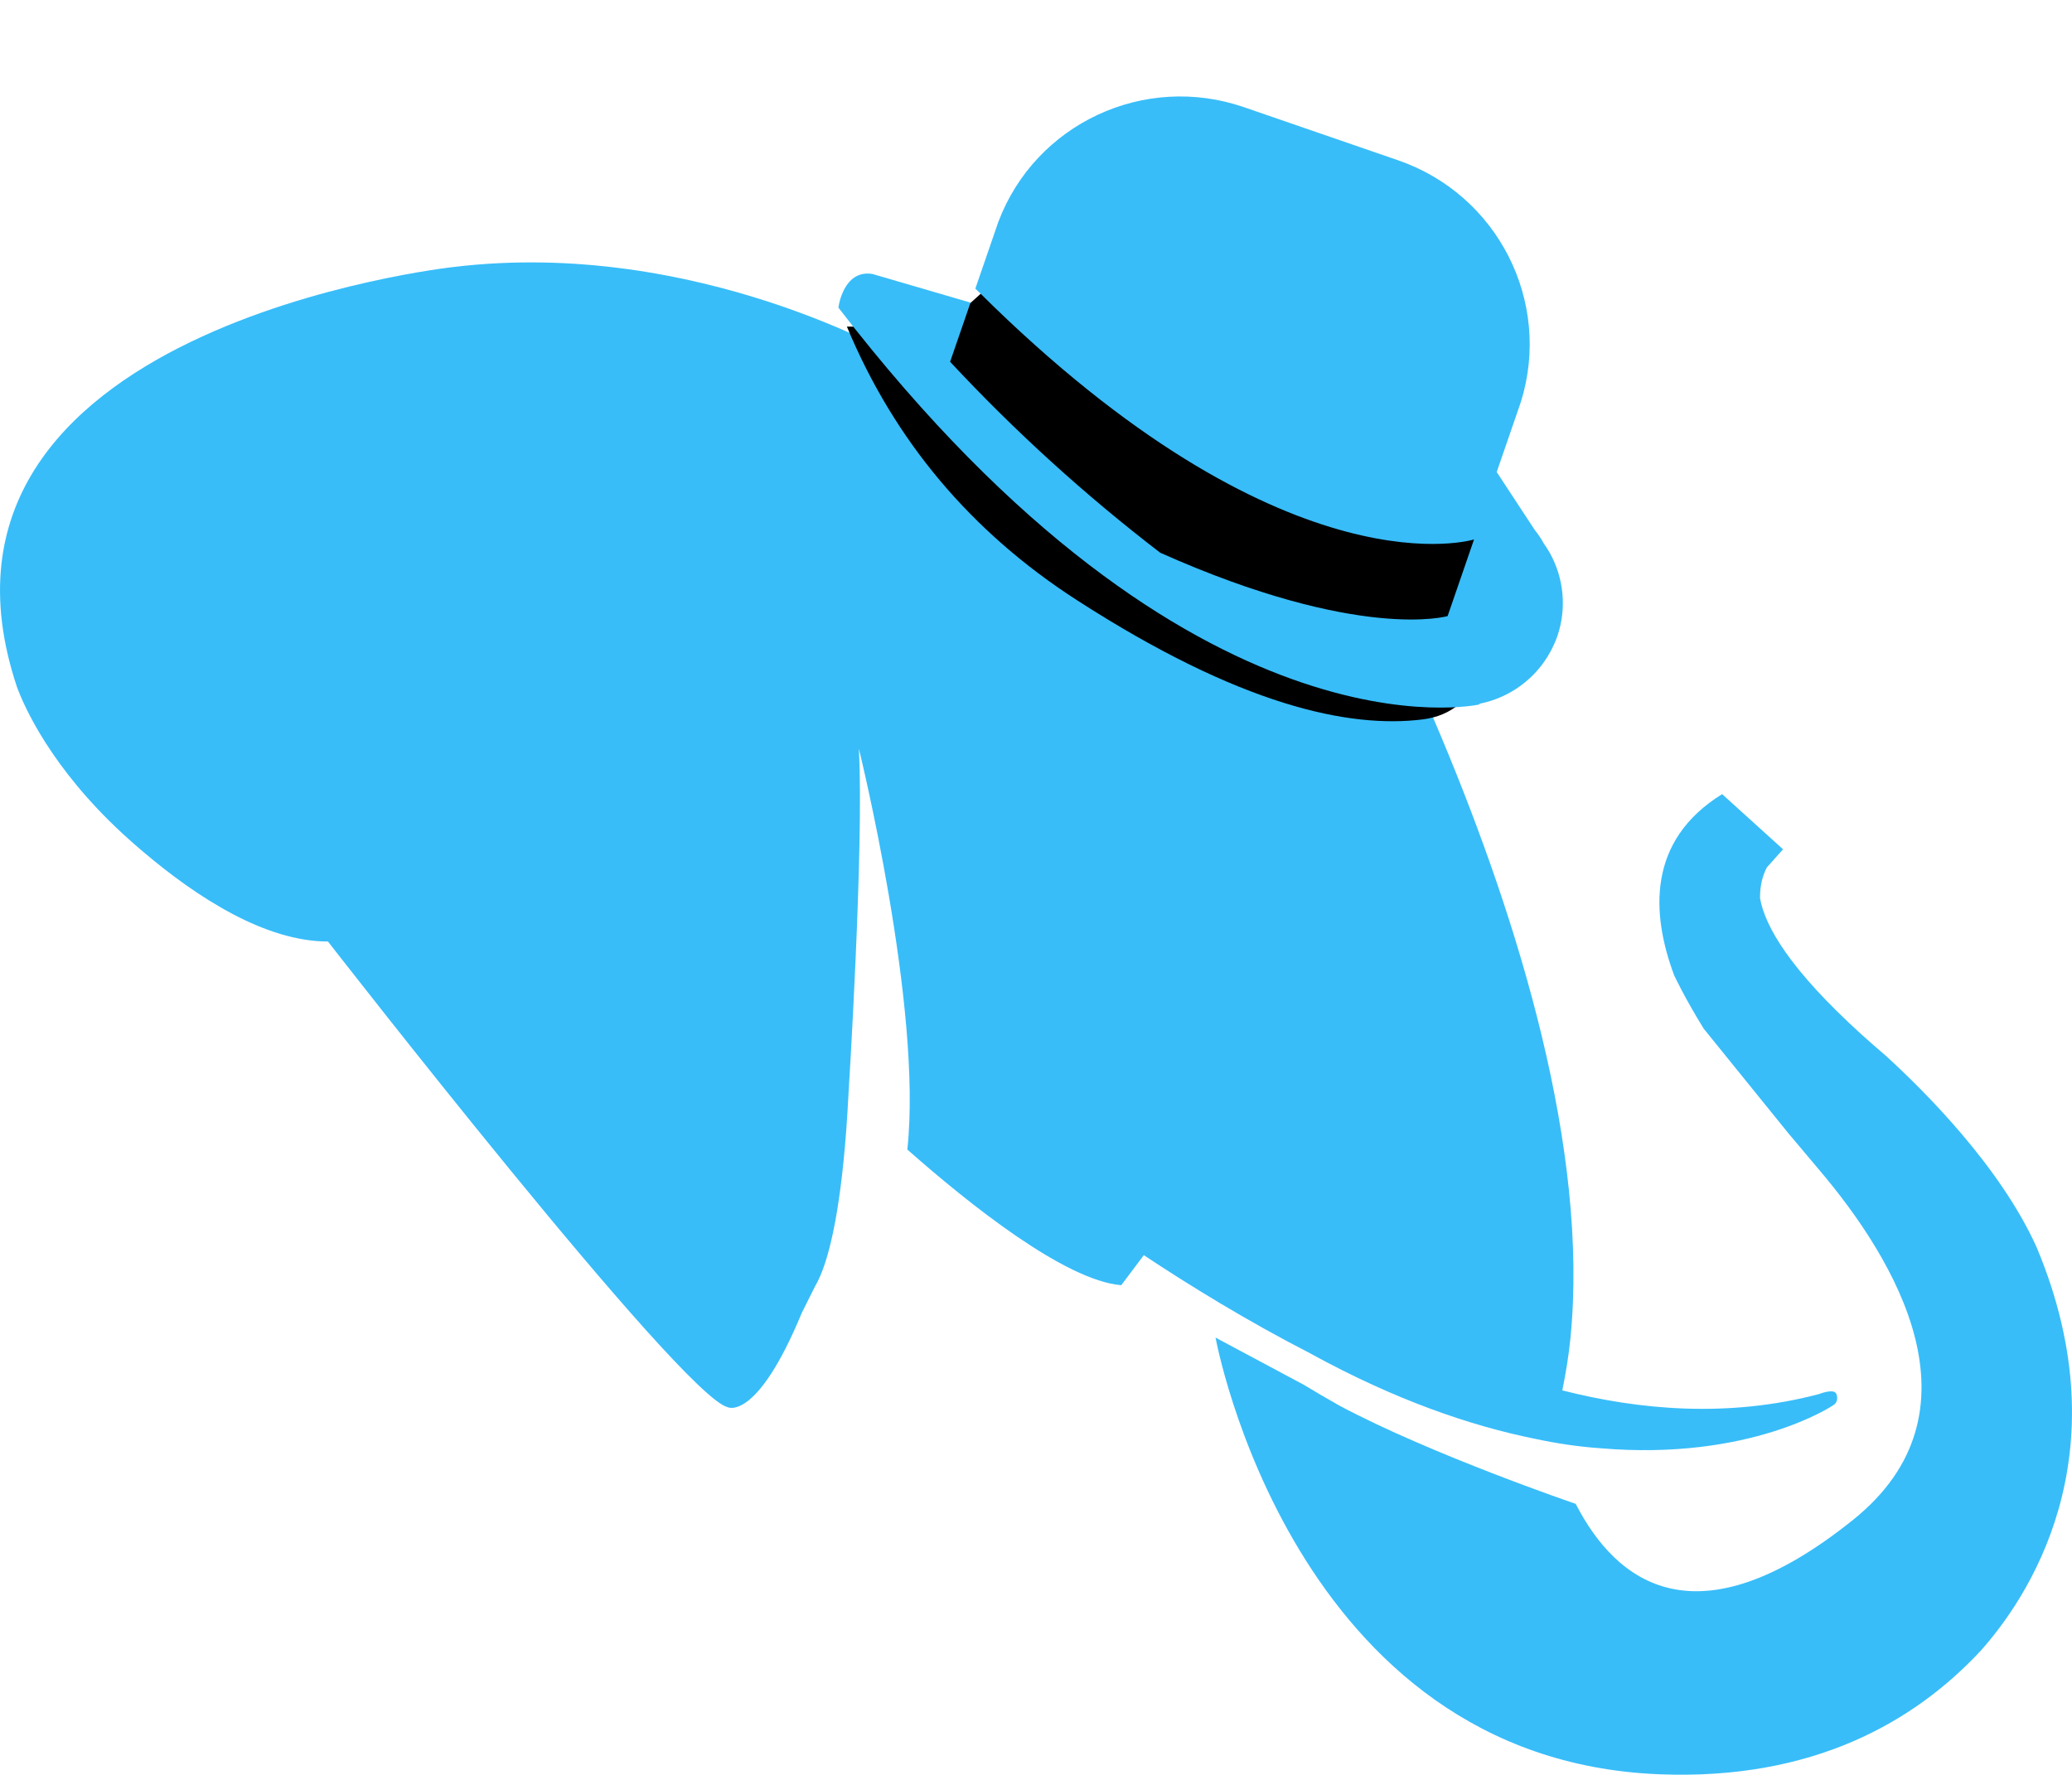
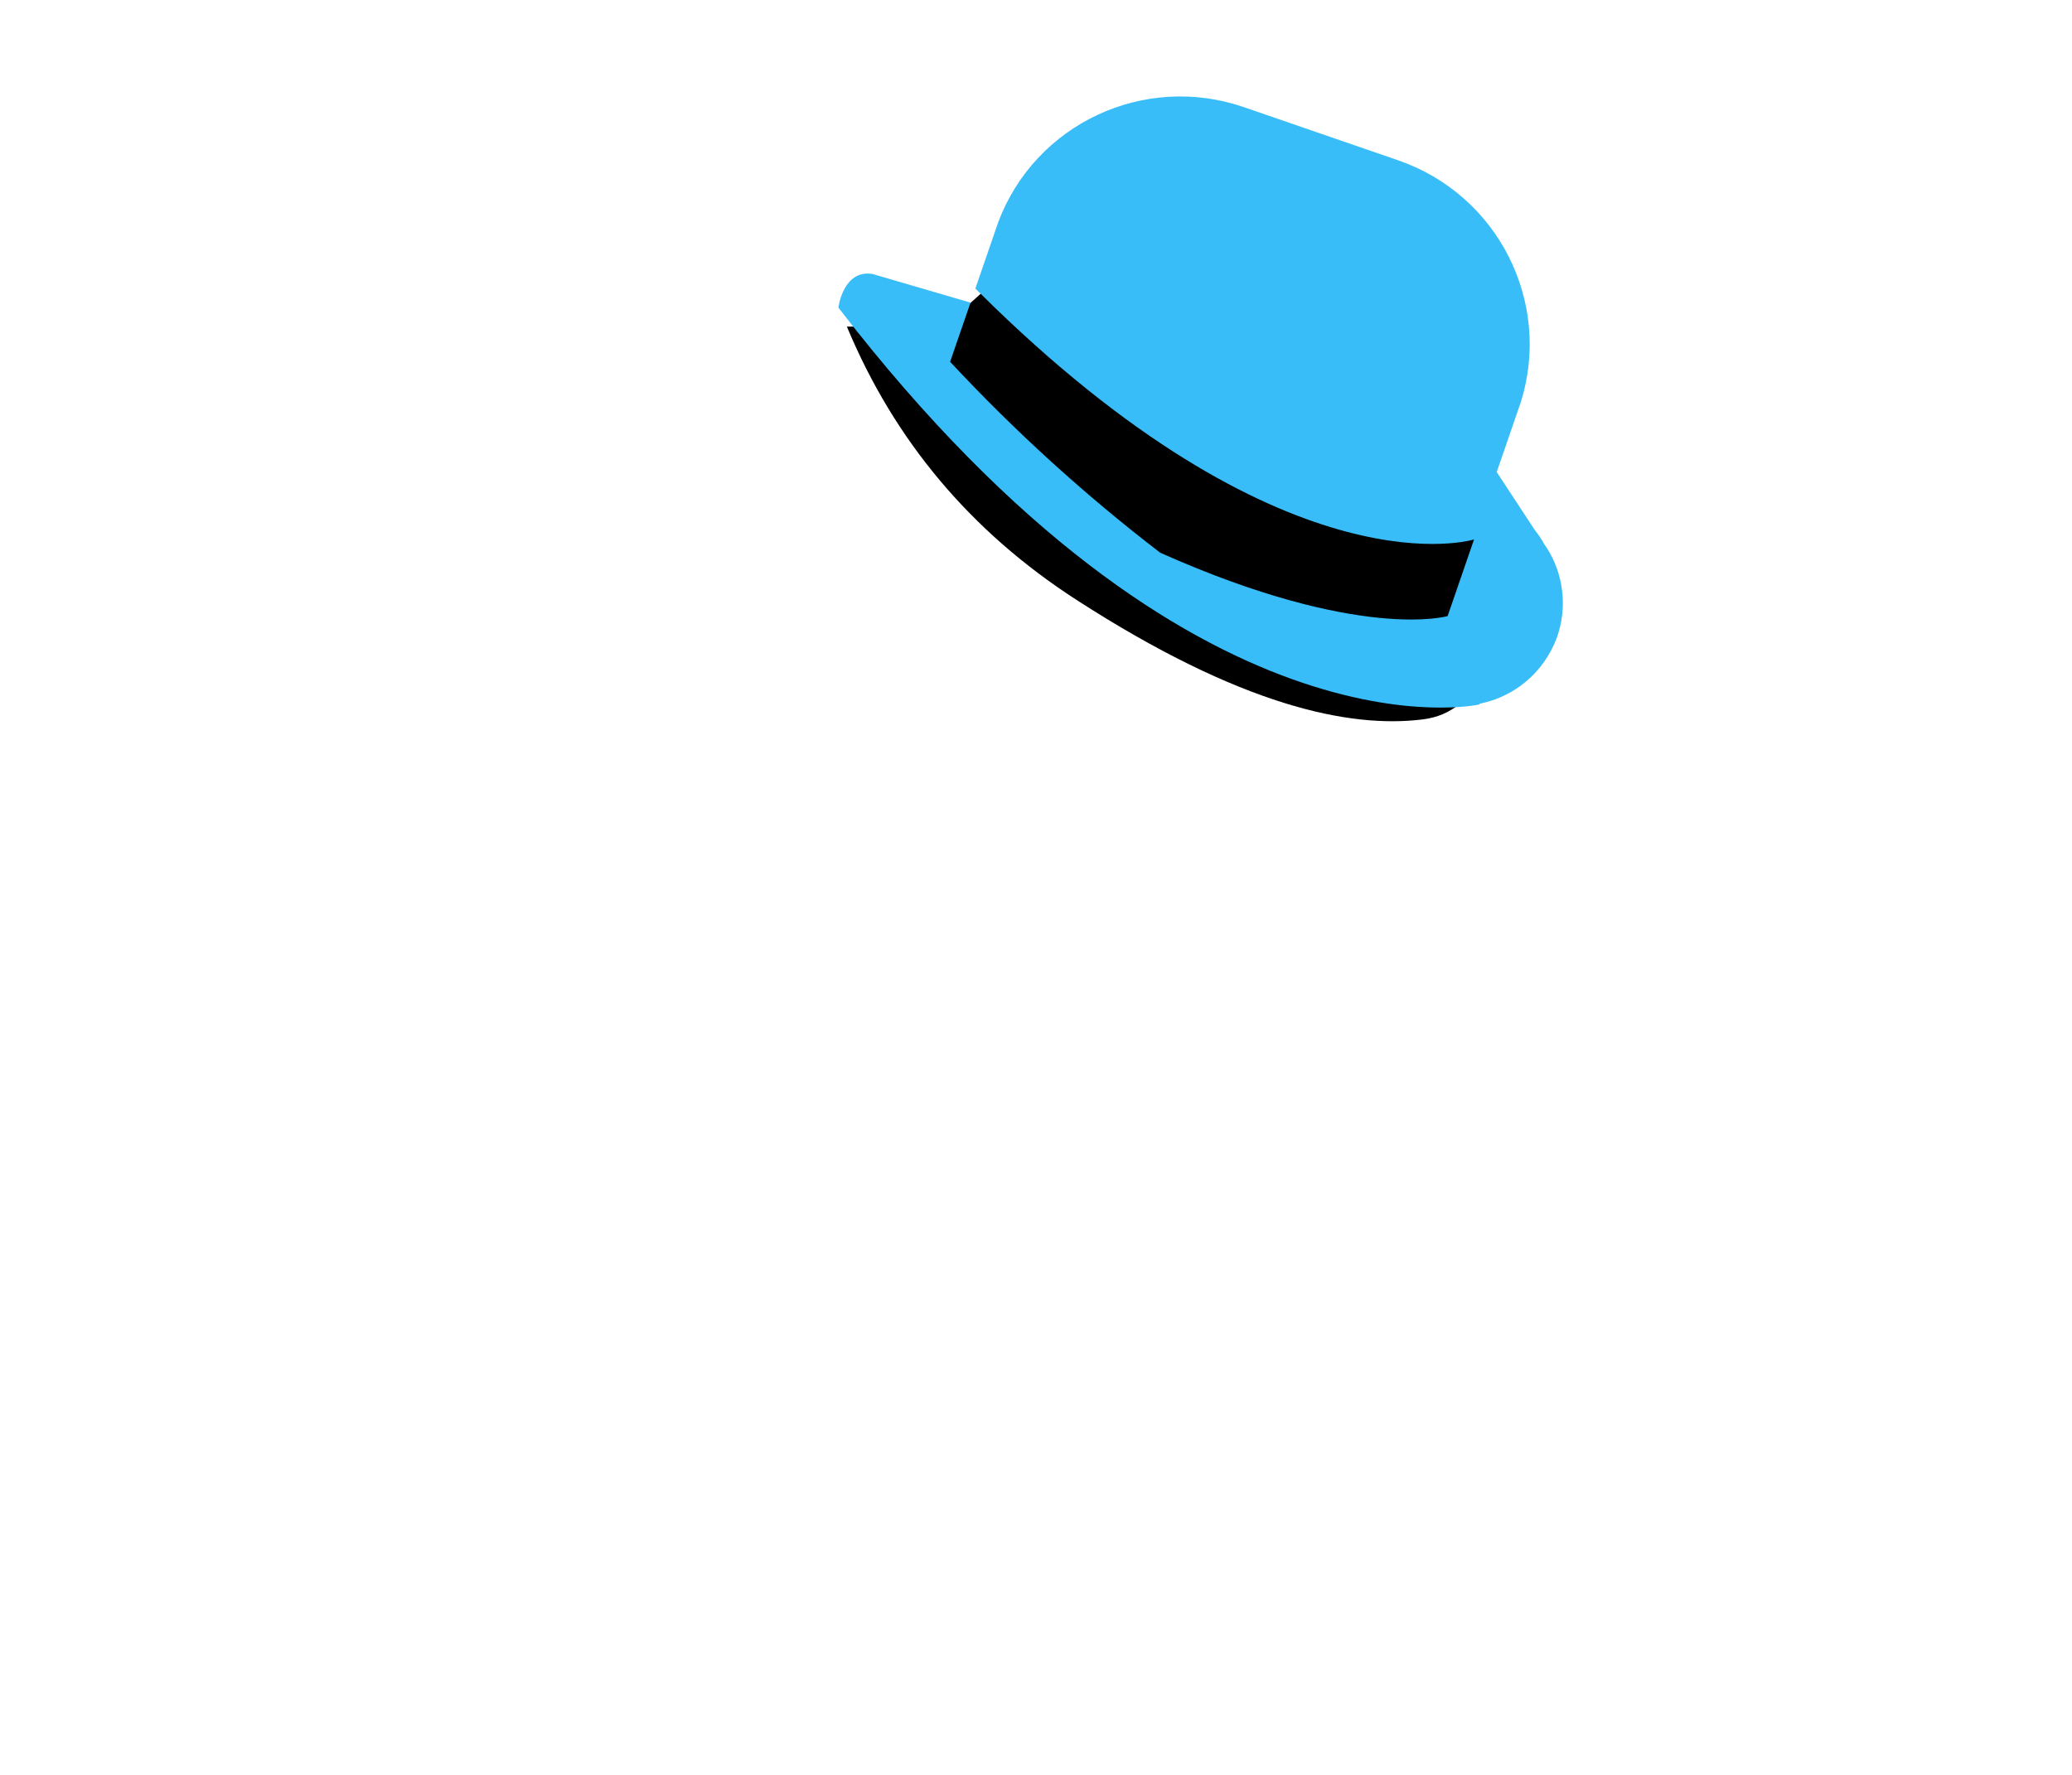
<svg xmlns="http://www.w3.org/2000/svg" height="257" viewBox="0 0 300 257" width="300">
  <g fill="none" fill-rule="evenodd" transform="translate(0 .513)">
    <g fill="#38bdf9" fill-rule="nonzero" transform="translate(0 37.487)">
-       <path d="m286.722 201.113c-9.521 10.186-24.168 18.716-46.474 17.822-53.185-2.117-64.249-63.232-64.249-63.232l12.755 6.818c1.701 1.027 3.438 2.051 5.208 3.047 13.311 7.094 34.18 14.206 34.18 14.206 5.876 11.416 17.499 20.512 40.163 2.314 19.415-15.581 6.21-37.61-4.996-50.783l-4.343-5.155-12.278-15.172c-2.751-4.44-4.24-7.63-4.288-7.733-3.353-8.984-3.908-19.534 6.945-26.246l8.819 7.99-2.341 2.62c-.571 1.084-1.017 2.544-.99 4.468.72 4.074 4.318 10.298 14.614 19.652l-.006.003s.07.064.137.118c1.069.966 2.217 1.972 3.432 3.008 5.673 5.167 16.645 16.12 21.893 27.815 12.715 30.41-1.567 51.059-8.181 58.44z" />
-       <path d="m265.382 165.524s-11.942 8.063-33.689 6.195c-3.075-.213-6.238-.677-9.44-1.361-9.416-1.904-20.264-5.646-32.406-12.293l.006-.006c-9.31-4.774-17.756-9.991-24.242-14.298l-3.269 4.349c-8.155-.674-22.025-11.741-30.972-19.646 2.25-20.538-7.017-58.056-7.017-58.056.773 13.982-1.51 50.148-1.51 50.148-.361 7.134-.946 12.512-1.616 16.615l.003.003c-.003.006-.003.012-.003.024-.764 4.64-1.628 7.604-2.435 9.499v.003l-.024.055c-.273.638-.54 1.166-.791 1.582l-1.889 3.781c-6.547 15.843-10.735 13.657-10.735 13.657-6.796-1.701-57.867-67.434-57.867-67.434-9.079 0-18.923-6.356-26.699-12.946-.6-.501-1.168-1.002-1.732-1.5-.428-.38-.843-.753-1.255-1.13-10.474-9.669-14.335-18.519-15.363-21.334-17.301-52.061 63.28-60.771 63.28-60.771 35.253-4.252 65.027 13.39 65.027 13.39 34.028-6.693 55.302 9.004 55.302 9.004s46.798 78.032 41.328 132.803c-.249 2.481-.661 4.98-1.171 7.486 11.114 2.839 24.033 4.006 37.179.531 0 0 1.871-.744 2.387-.185.039.064.088.103.121.185.428 1.215-.506 1.649-.506 1.649z" />
-     </g>
+       </g>
    <g transform="matrix(-.946 -.326 -.326 .946 244.266 37.115)">
      <path d="m94.232 36.495 4.266 7.673 13.294 4.578c-11.868 13.364-26.643 22.222-44.324 26.574-27.379 6.74-43.358 4.739-52.977.022-7.482-3.669-7.867-13.024-1.156-28.065l35.549-14.29z" fill="#000" />
      <path d="m110.806 40.34-14.794-.706v9.057c-12.106 6.445-24.732 11.871-37.746 16.222-31.514 2.775-42.306-4.882-42.306-4.882v-11.731s22.04 16.285 76.619-9.183c1.153-.53 2.28-1.11 3.433-1.627v-10.217c-.445-15.193-12.945-27.278-28.208-27.272h-23.572c-15.258 0-27.75 12.083-28.196 27.272v10.735l-7.967 6.156c-.662.414-1.285.887-1.862 1.413-.44.314-.863.651-1.267 1.009-3.137 2.82-4.931 6.829-4.94 11.037.009.807.081 1.613.215 2.409.727 4.391 3.377 8.232 7.233 10.482v.114s35.96 22.34 106.398-24.08c.013.013 1.165-5.449-3.04-6.206z" fill="#38bdf9" fill-rule="nonzero" />
    </g>
  </g>
</svg>